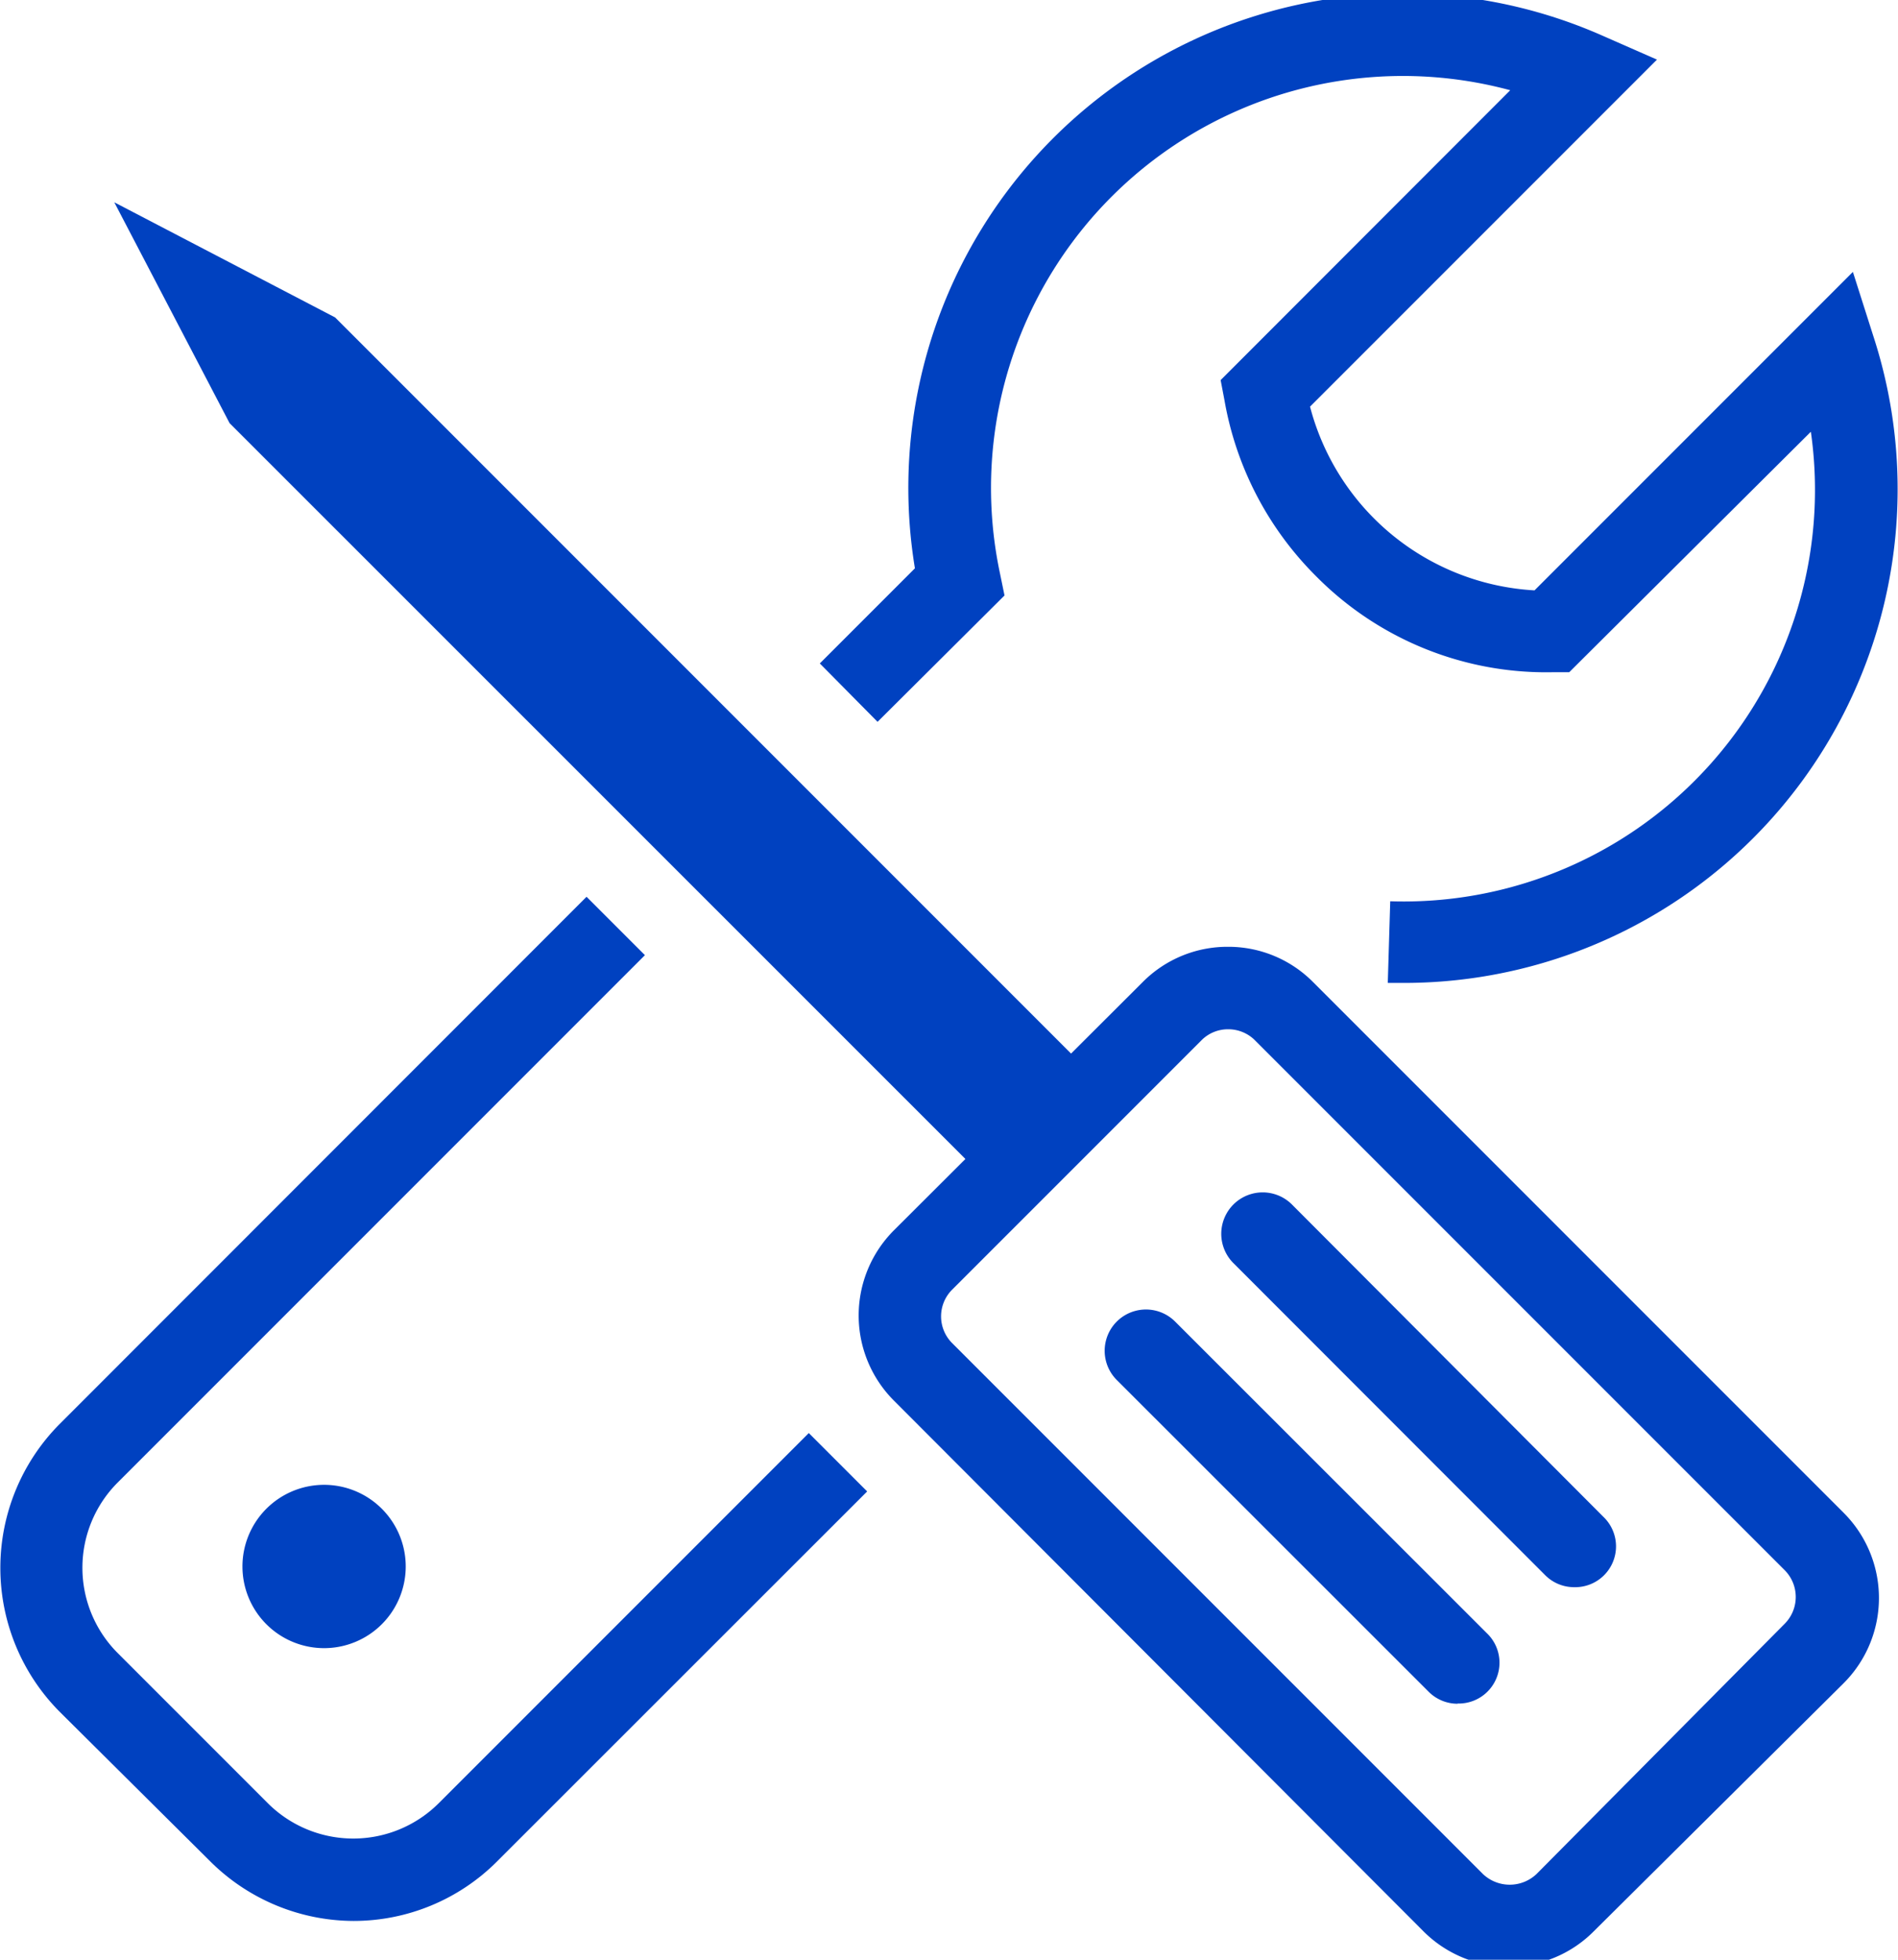
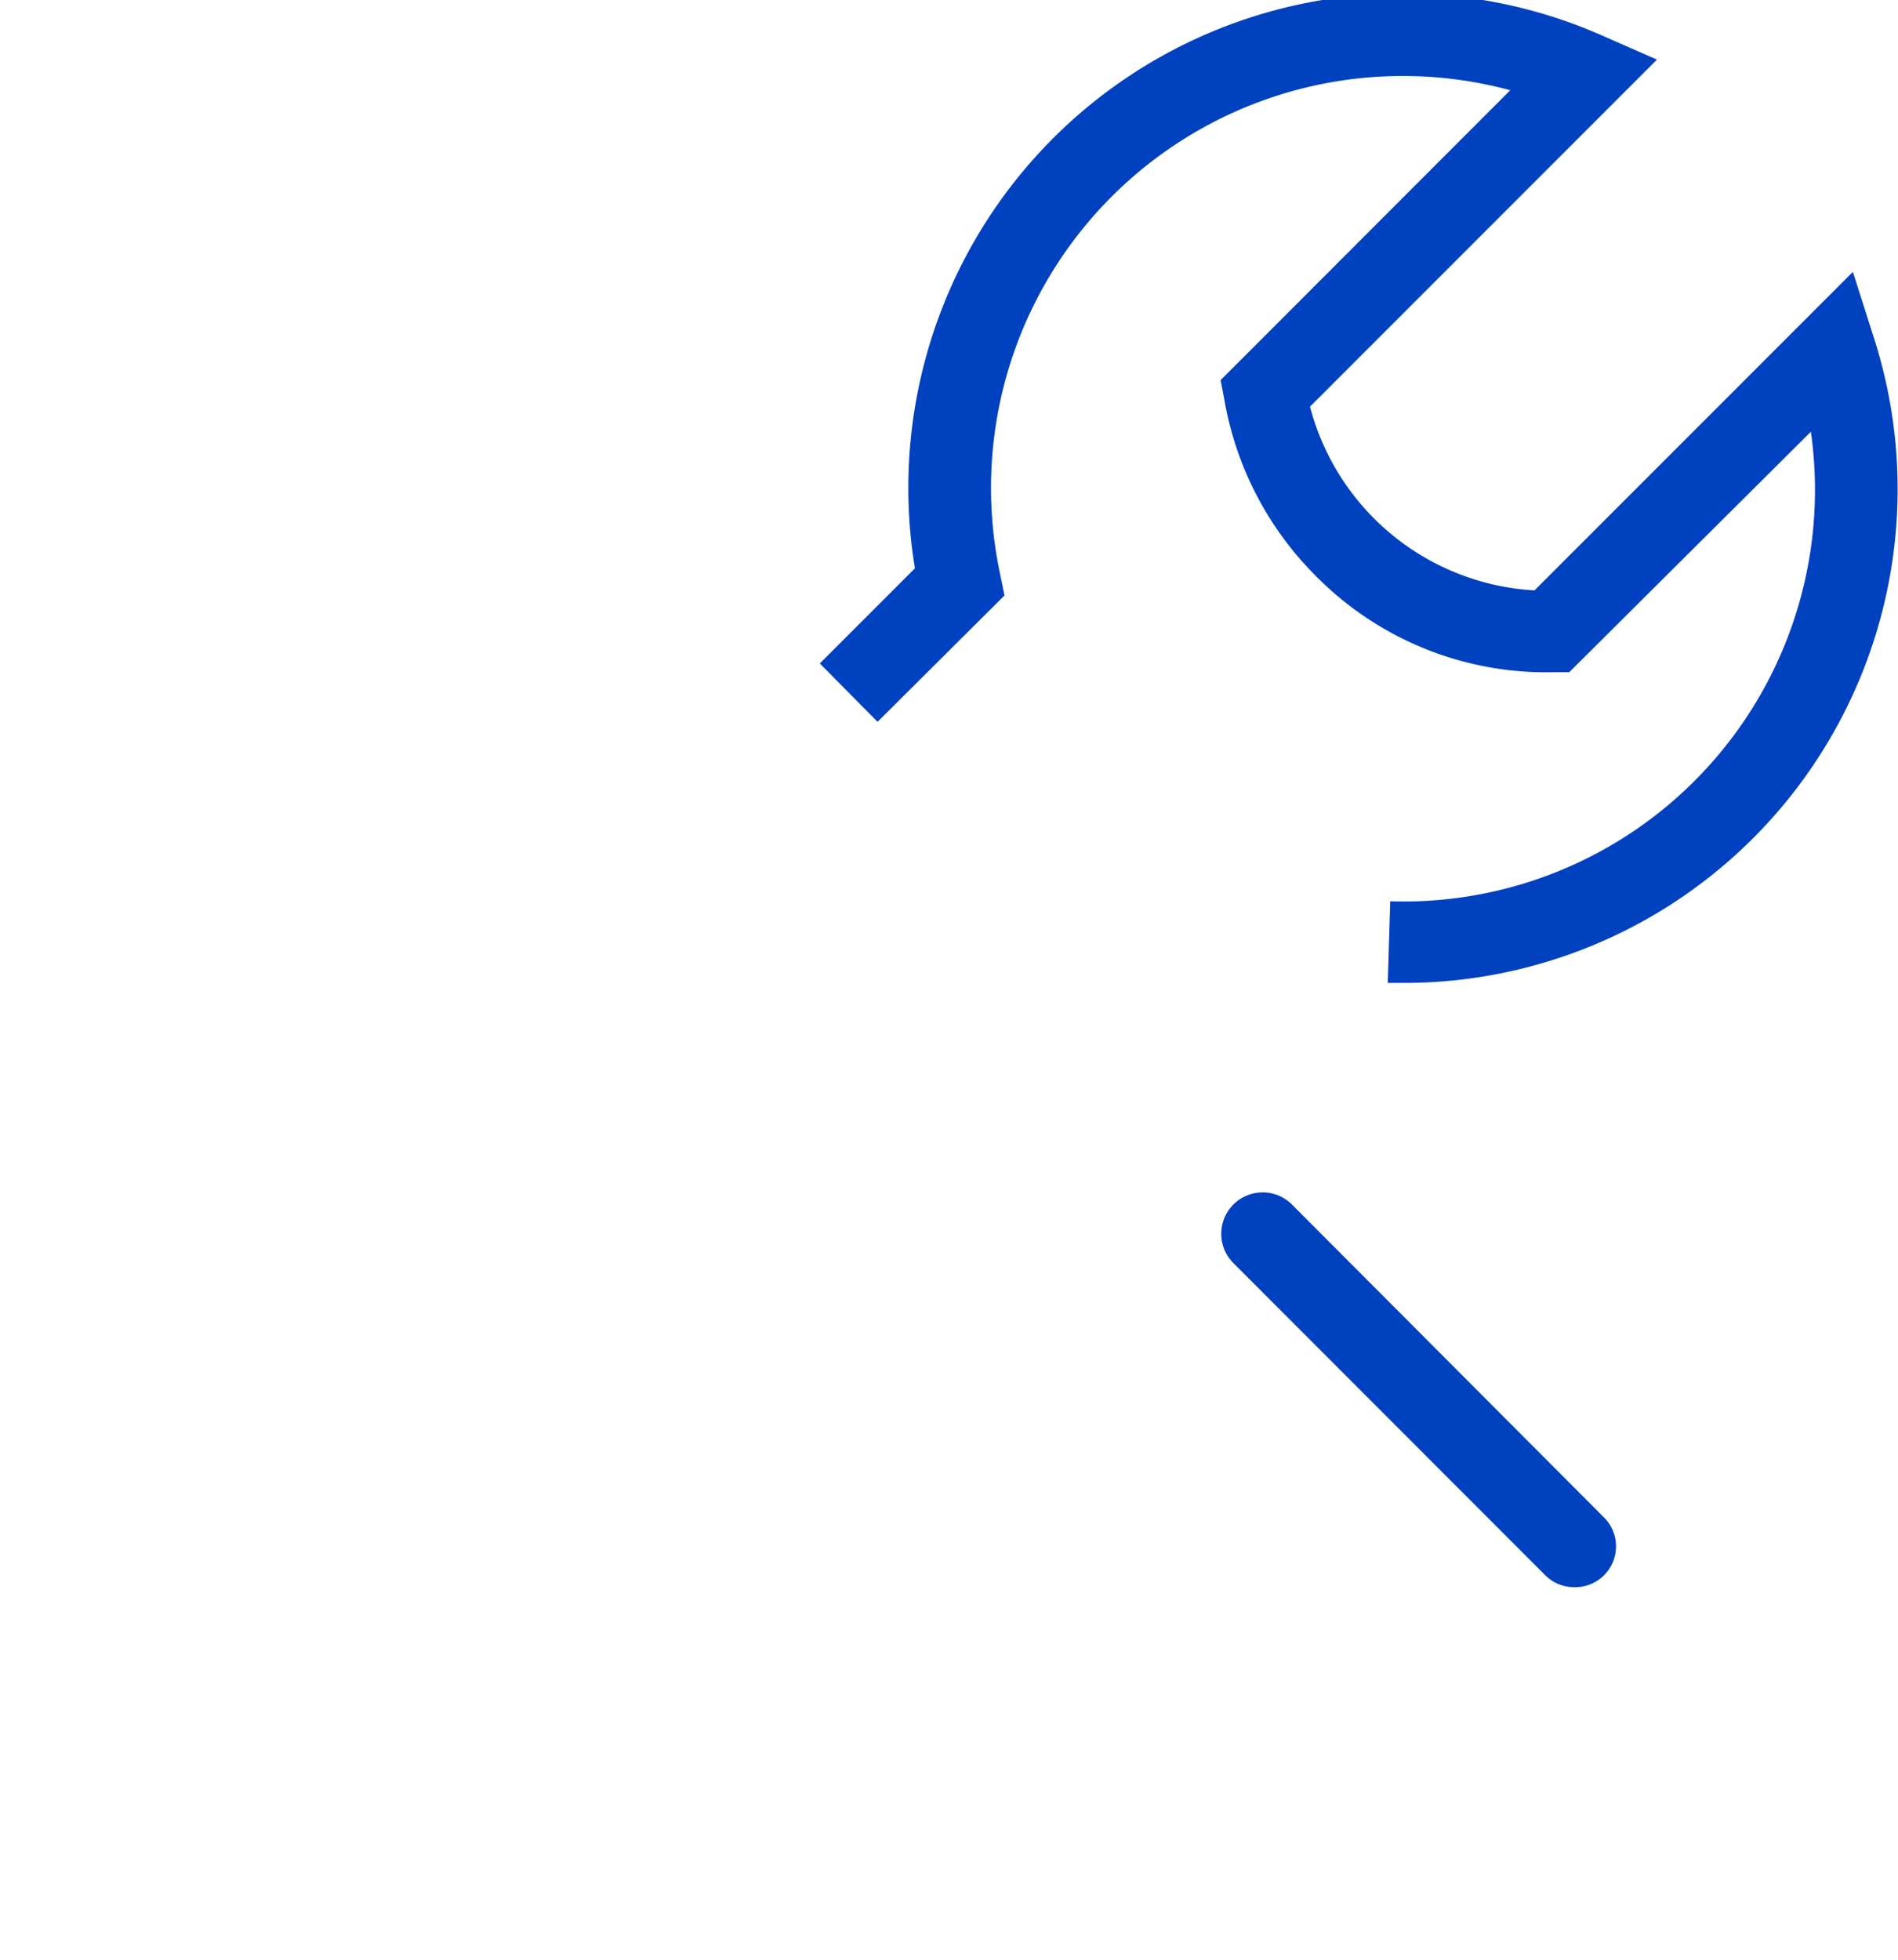
<svg xmlns="http://www.w3.org/2000/svg" id="Layer_1" data-name="Layer 1" viewBox="0 0 93 96">
  <defs>
    <style>.cls-1{fill:#0041c0;}</style>
  </defs>
-   <path class="cls-1" d="M18.74,73.94a4,4,0,1,1-5.72,0,4,4,0,0,1,5.72,0" />
-   <path class="cls-1" d="M73.92,96.34a5.9,5.9,0,0,1-4.17-1.73l-25.95-26a5.9,5.9,0,0,1,0-8.34L56,48.1a5.85,5.85,0,0,1,4.17-1.72h0a5.84,5.84,0,0,1,4.17,1.73l26,26a5.9,5.9,0,0,1,0,8.34L78.09,94.61A5.86,5.86,0,0,1,73.92,96.34ZM60.18,50.42h0a1.83,1.83,0,0,0-1.31.54L46.66,63.17a1.85,1.85,0,0,0,0,2.63l26,26a1.91,1.91,0,0,0,2.63,0L87.45,79.54a1.86,1.86,0,0,0,0-2.62l-26-26A1.85,1.85,0,0,0,60.18,50.42Z" />
-   <polygon class="cls-1" points="53.92 53.05 48.75 58.22 11.25 20.73 5.6 9.91 16.42 15.55 53.92 53.05" />
-   <path class="cls-1" d="M71.42,83.46A2,2,0,0,1,70,82.87L54.72,67.6a2,2,0,1,1,2.86-2.86L72.85,80a2,2,0,0,1-1.43,3.45Z" />
  <path class="cls-1" d="M77.13,77.75a2,2,0,0,1-1.43-.6L60.44,61.88A2,2,0,1,1,63.3,59L78.56,74.3a2,2,0,0,1-1.43,3.45Z" />
-   <path class="cls-1" d="M17.31,94.1a10,10,0,0,1-7-2.91L2.92,83.85a10,10,0,0,1,0-14.09L28.74,43.93l2.86,2.86L5.78,72.61a5.91,5.91,0,0,0,0,8.38l7.34,7.34a5.93,5.93,0,0,0,8.38,0L39.63,70.2l2.86,2.86L24.35,91.19A9.93,9.93,0,0,1,17.31,94.1Z" />
  <path class="cls-1" d="M68.79,48.15H68l.12-4a20.16,20.16,0,0,0,20.61-23L76.89,32.93h-.82a15.85,15.85,0,0,1-11.6-4.72A16.05,16.05,0,0,1,60,19.62l-.19-1L74,4.42A20.18,20.18,0,0,0,49,28.1l.22,1.07L43,35.36,40.17,32.5l4.66-4.66A24.22,24.22,0,0,1,78.48,1.73l2.71,1.19-17,17a12.07,12.07,0,0,0,11,9L90.79,13.32l1,3.14a24.19,24.19,0,0,1-23,31.69Z" />
</svg>